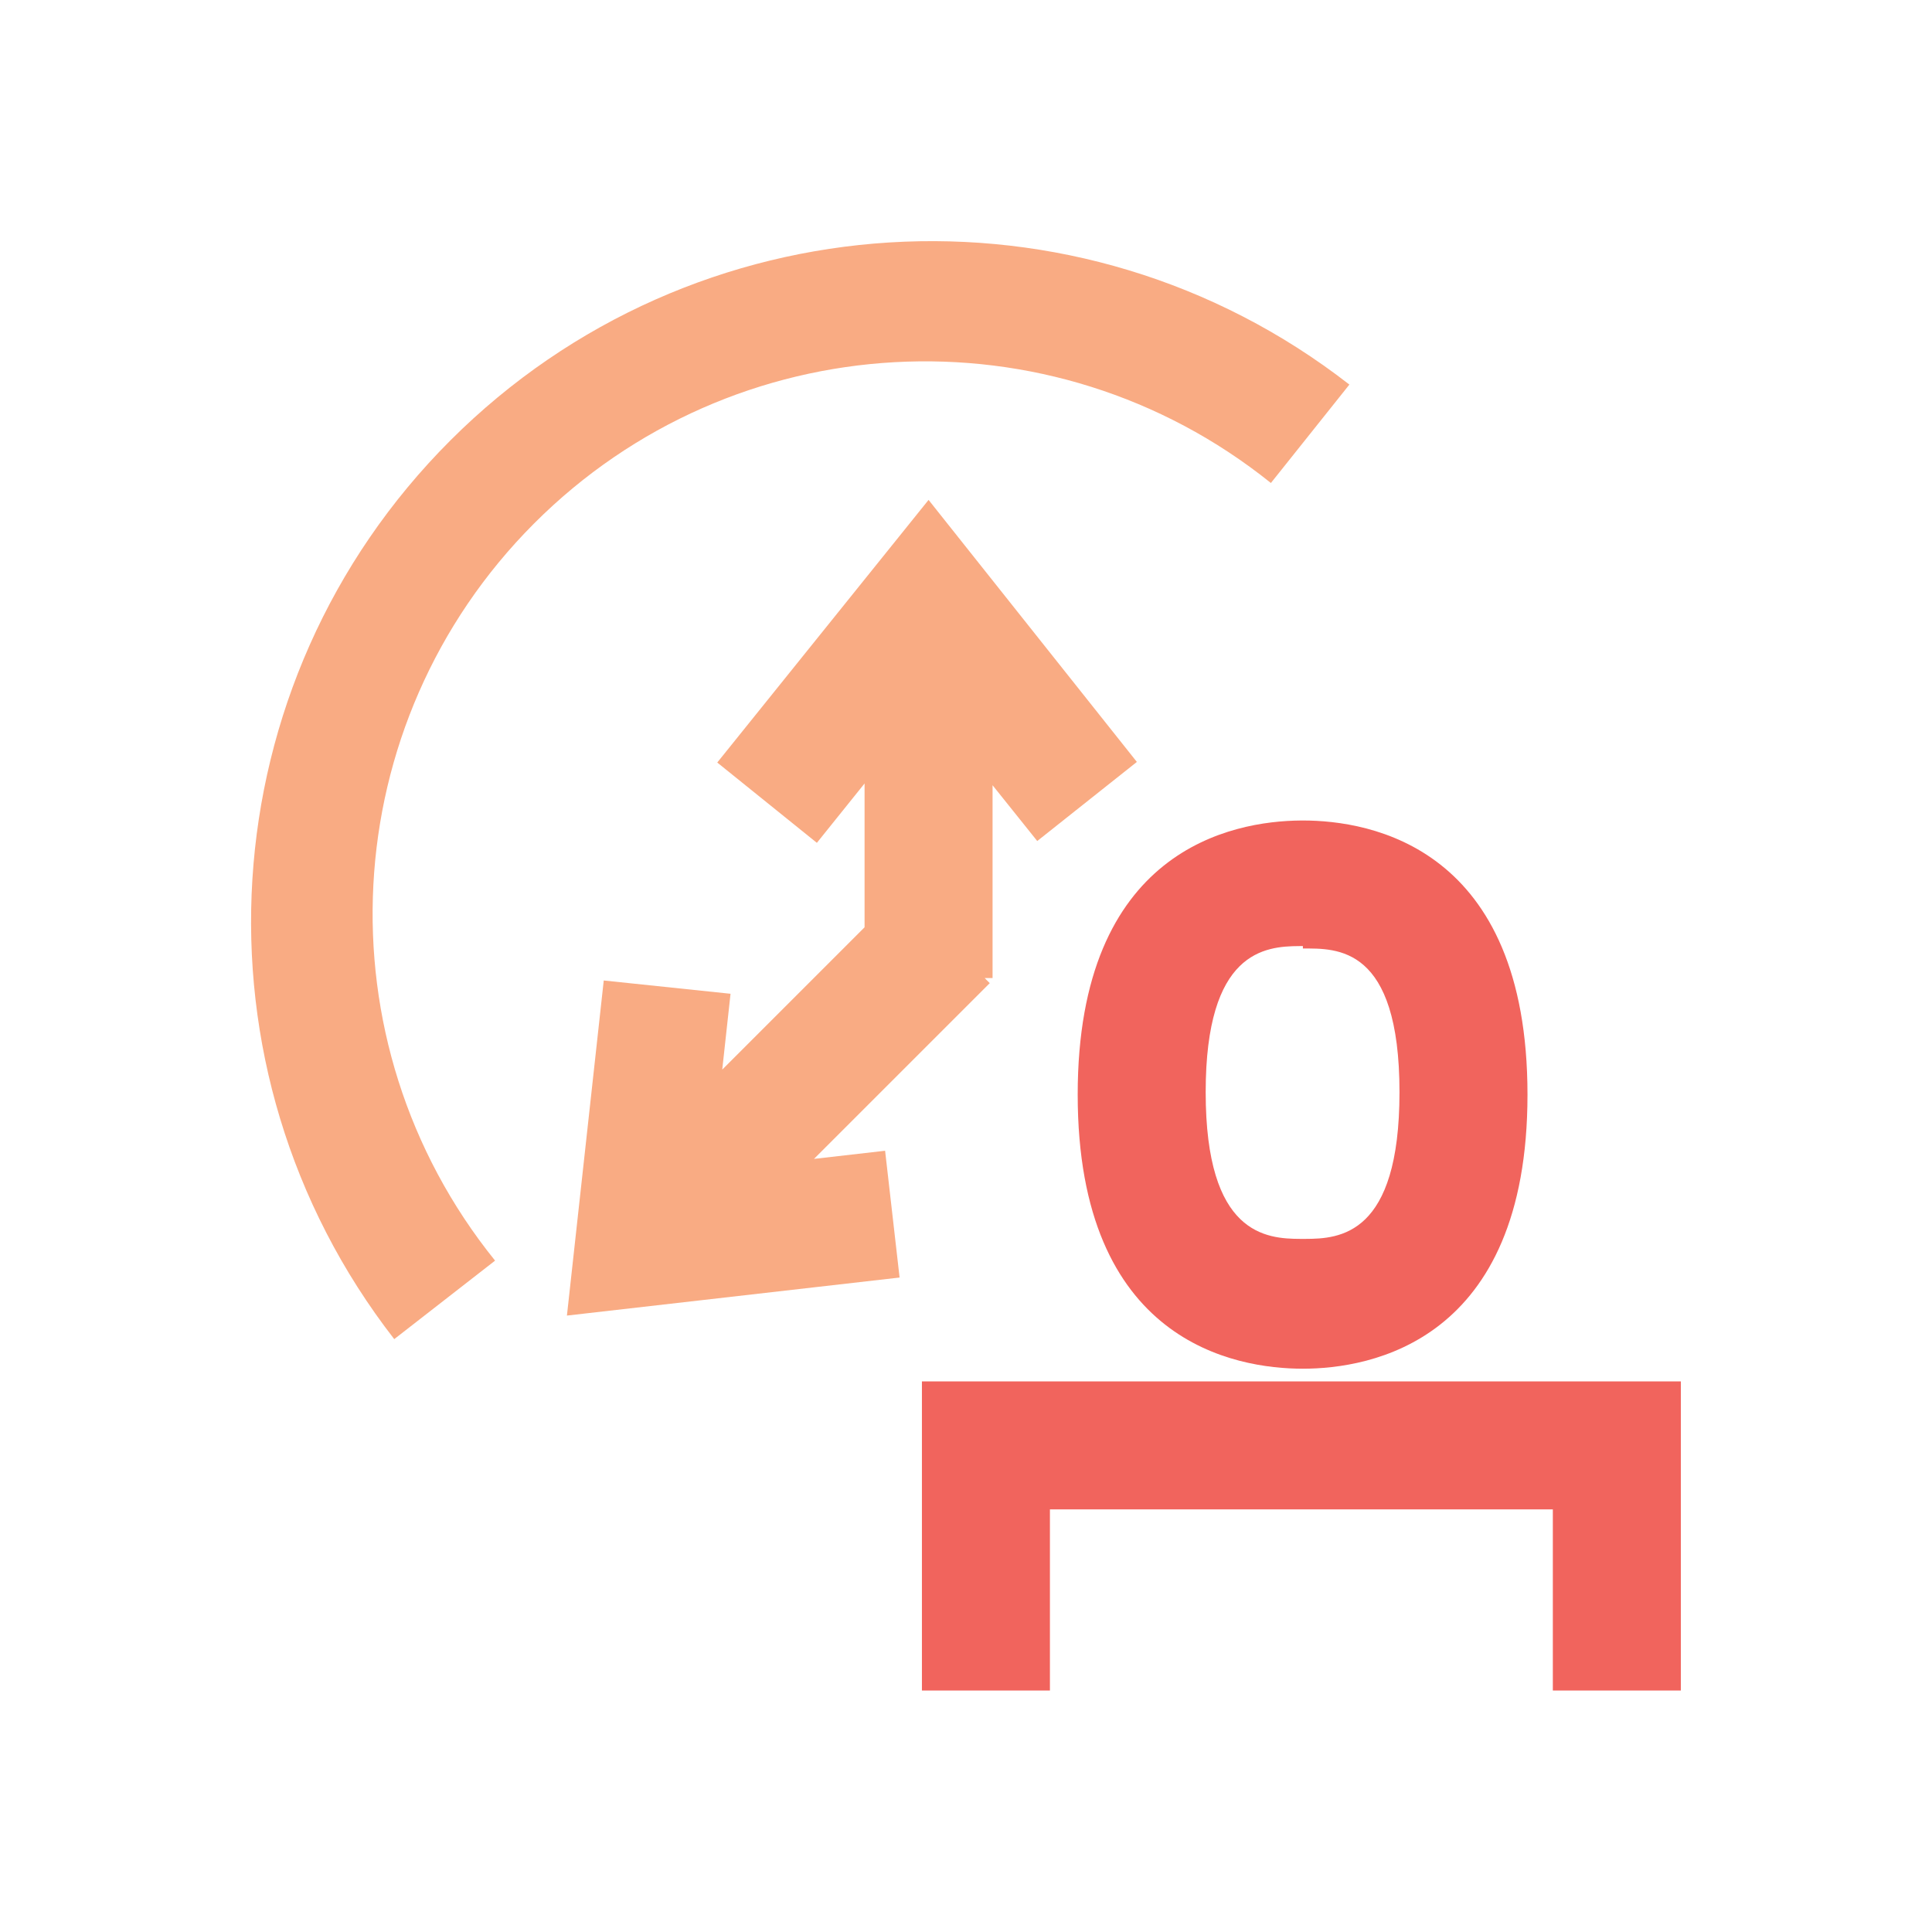
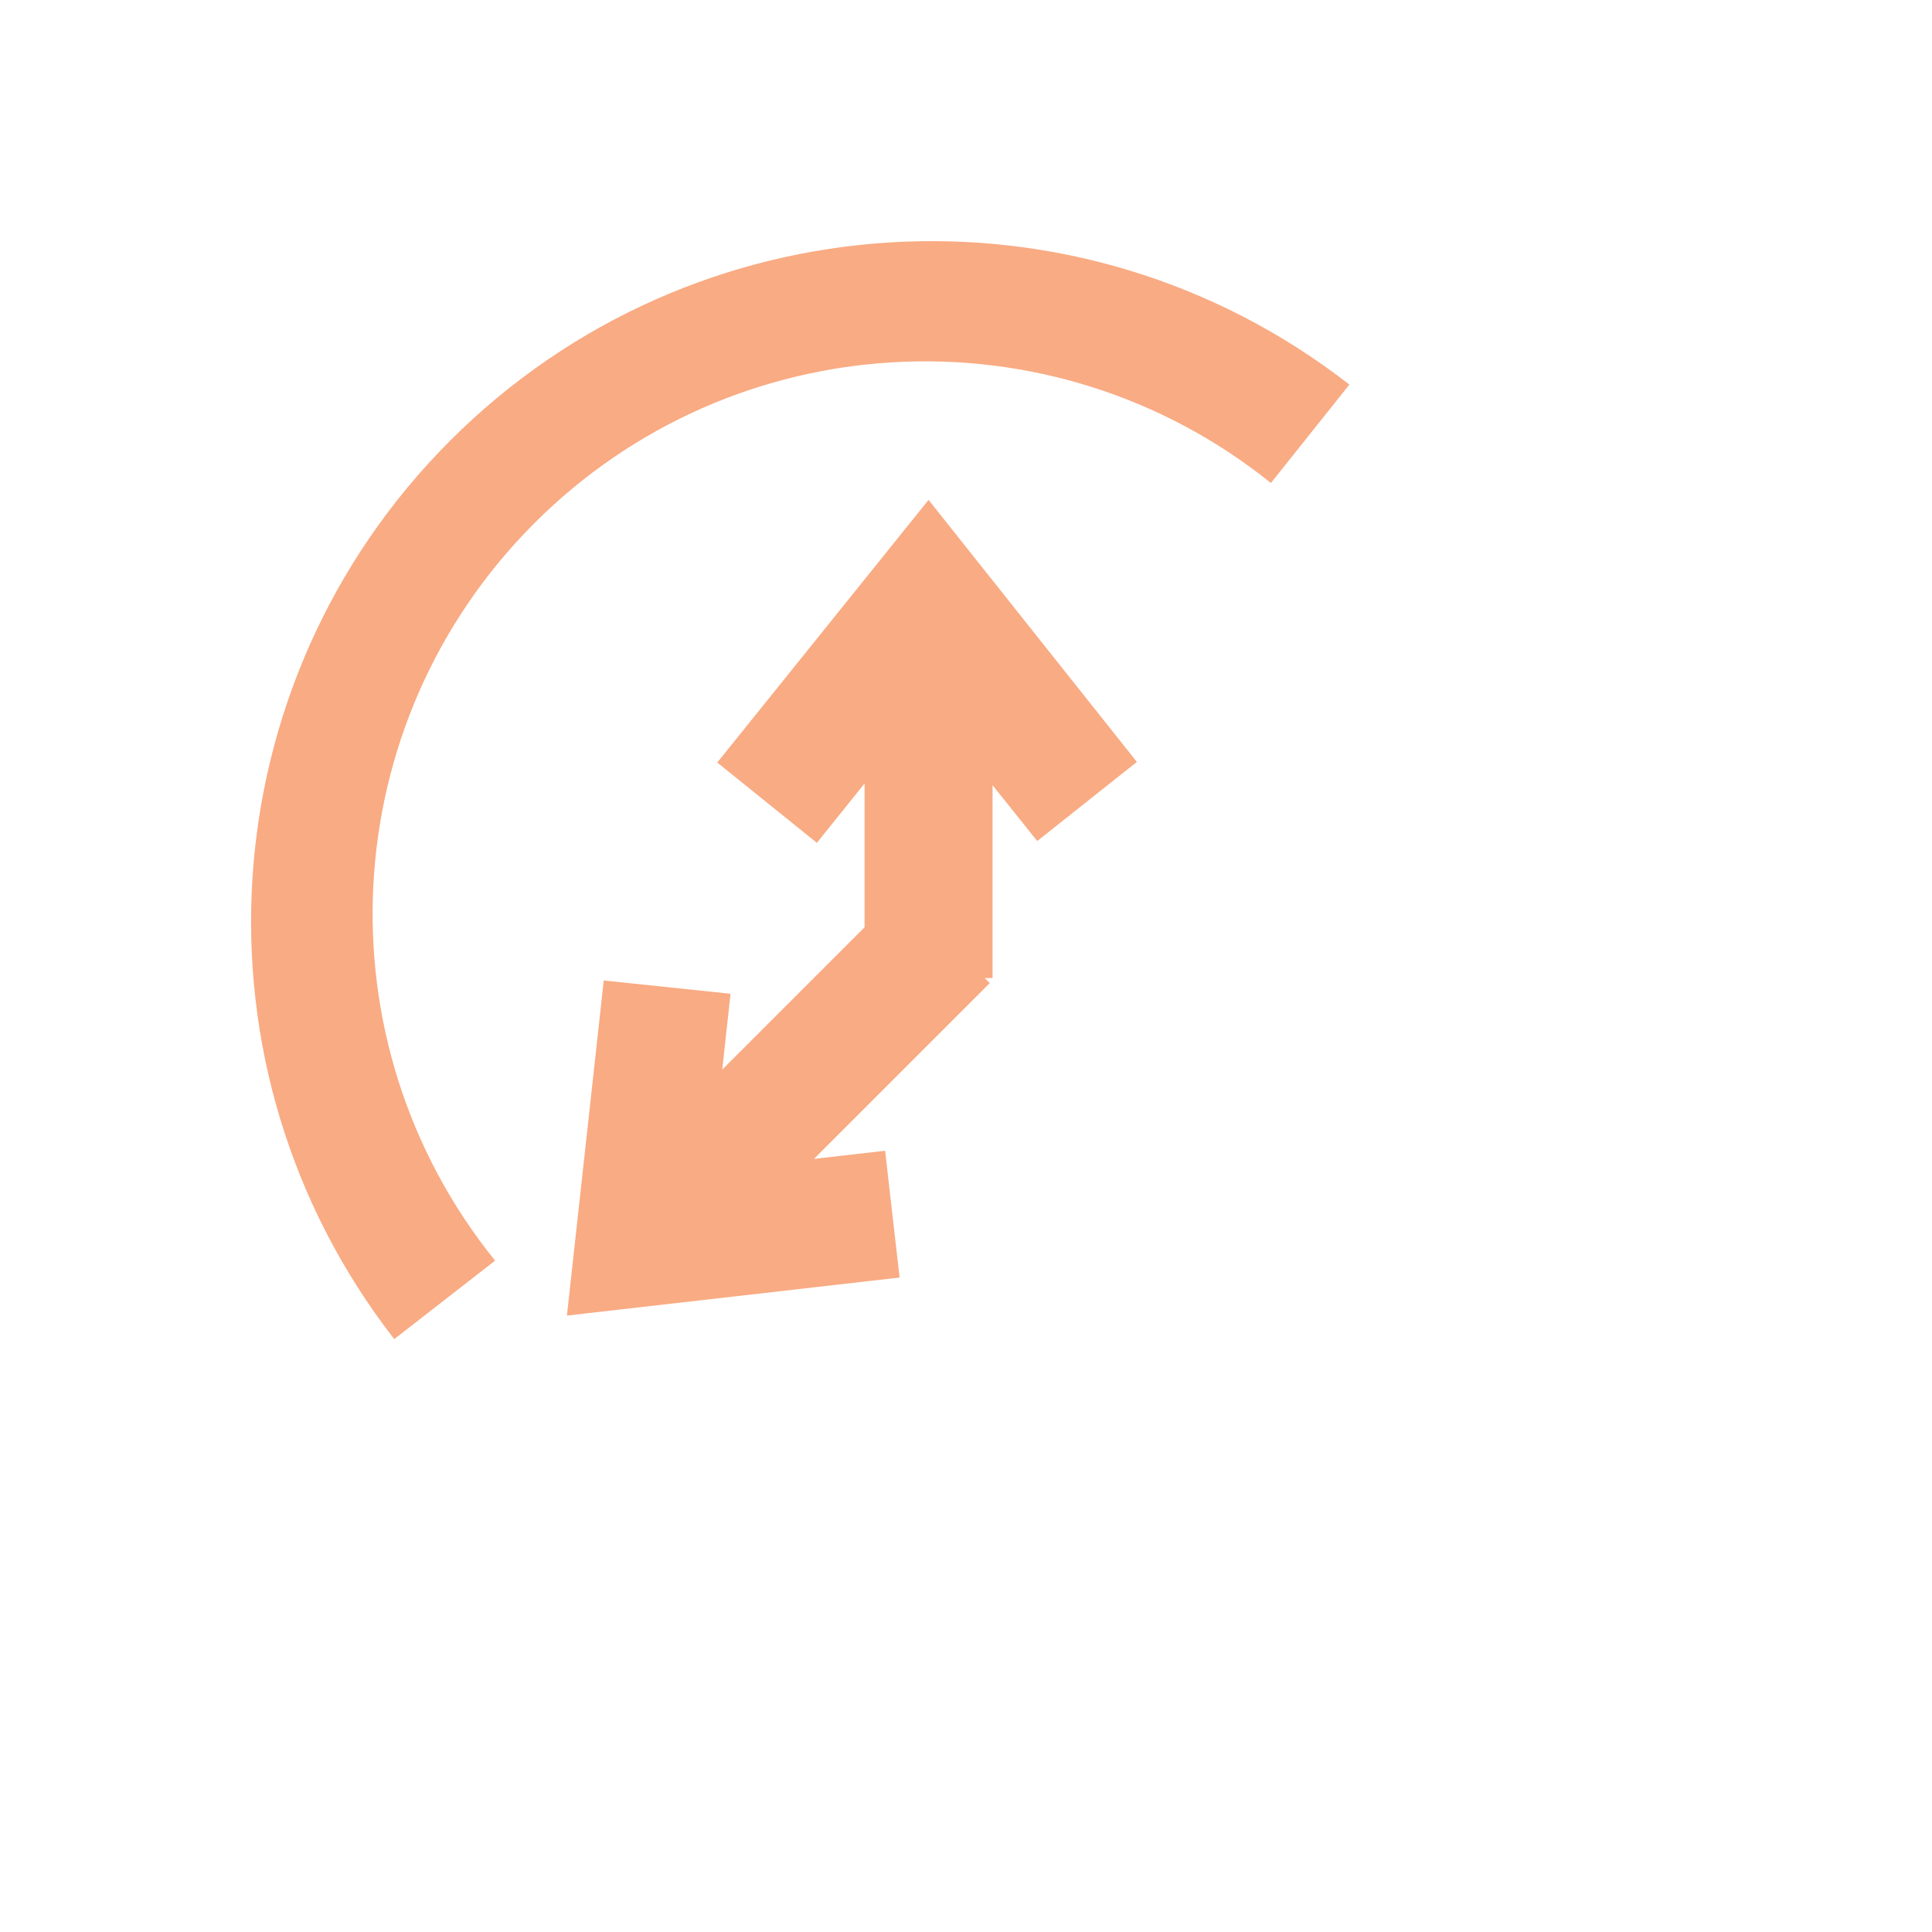
<svg xmlns="http://www.w3.org/2000/svg" width="150px" height="150px" viewBox="0 0 150 150" version="1.1">
  <title>Iconography / personal_time</title>
  <desc>Created with Sketch.</desc>
  <g id="Iconography-/-personal_time" stroke="none" stroke-width="1" fill="none" fill-rule="evenodd">
-     <path d="M130.5,107.25 L130.5,131.25 L120.562,131.25 L120.562,117.188 L81.516,117.188 L81.516,131.25 L71.578,131.25 L71.578,107.25 L130.5,107.25 Z M118.594,84.984 C118.594,104.203 106.359,106.266 101.156,106.266 C95.906,106.266 83.672,104.203 83.672,84.984 C83.672,65.958 95.663,63.746 100.997,63.704 L101.156,63.703 C106.406,63.703 118.594,65.766 118.594,84.984 Z M101.156,73.453 L100.877,73.454 C98.198,73.467 93.609,73.844 93.609,84.797 C93.609,95.88 98.308,96.179 100.972,96.187 L101.341,96.187 C104.003,96.181 108.656,95.926 108.656,84.797 C108.656,73.406 103.781,73.641 101.156,73.641 L101.156,73.453 Z" id="Combined-Shape" fill="#F1645D" />
    <path d="M104.766,29.859 L98.672,37.5 C81.593,23.788 56.926,25.147 41.456,40.652 C25.987,56.158 24.686,80.828 38.438,97.875 L30.609,103.969 C14.261,82.933 16.134,53.016 34.978,34.184 C53.822,15.352 83.74,13.498 104.766,29.859 Z M72.094,38.812 L88.266,59.156 L80.531,65.297 L77.062,60.964 L77.062,75.938 L76.45,75.937 L76.844,76.331 L63.197,89.976 L68.719,89.344 L69.844,99.188 L44.016,102.141 L46.875,76.125 L56.719,77.156 L56.075,83.044 L67.125,71.994 L67.125,60.828 L63.422,65.438 L55.688,59.203 L72.094,38.812 Z" id="Combined-Shape" fill="#F9AB83" />
  </g>
</svg>